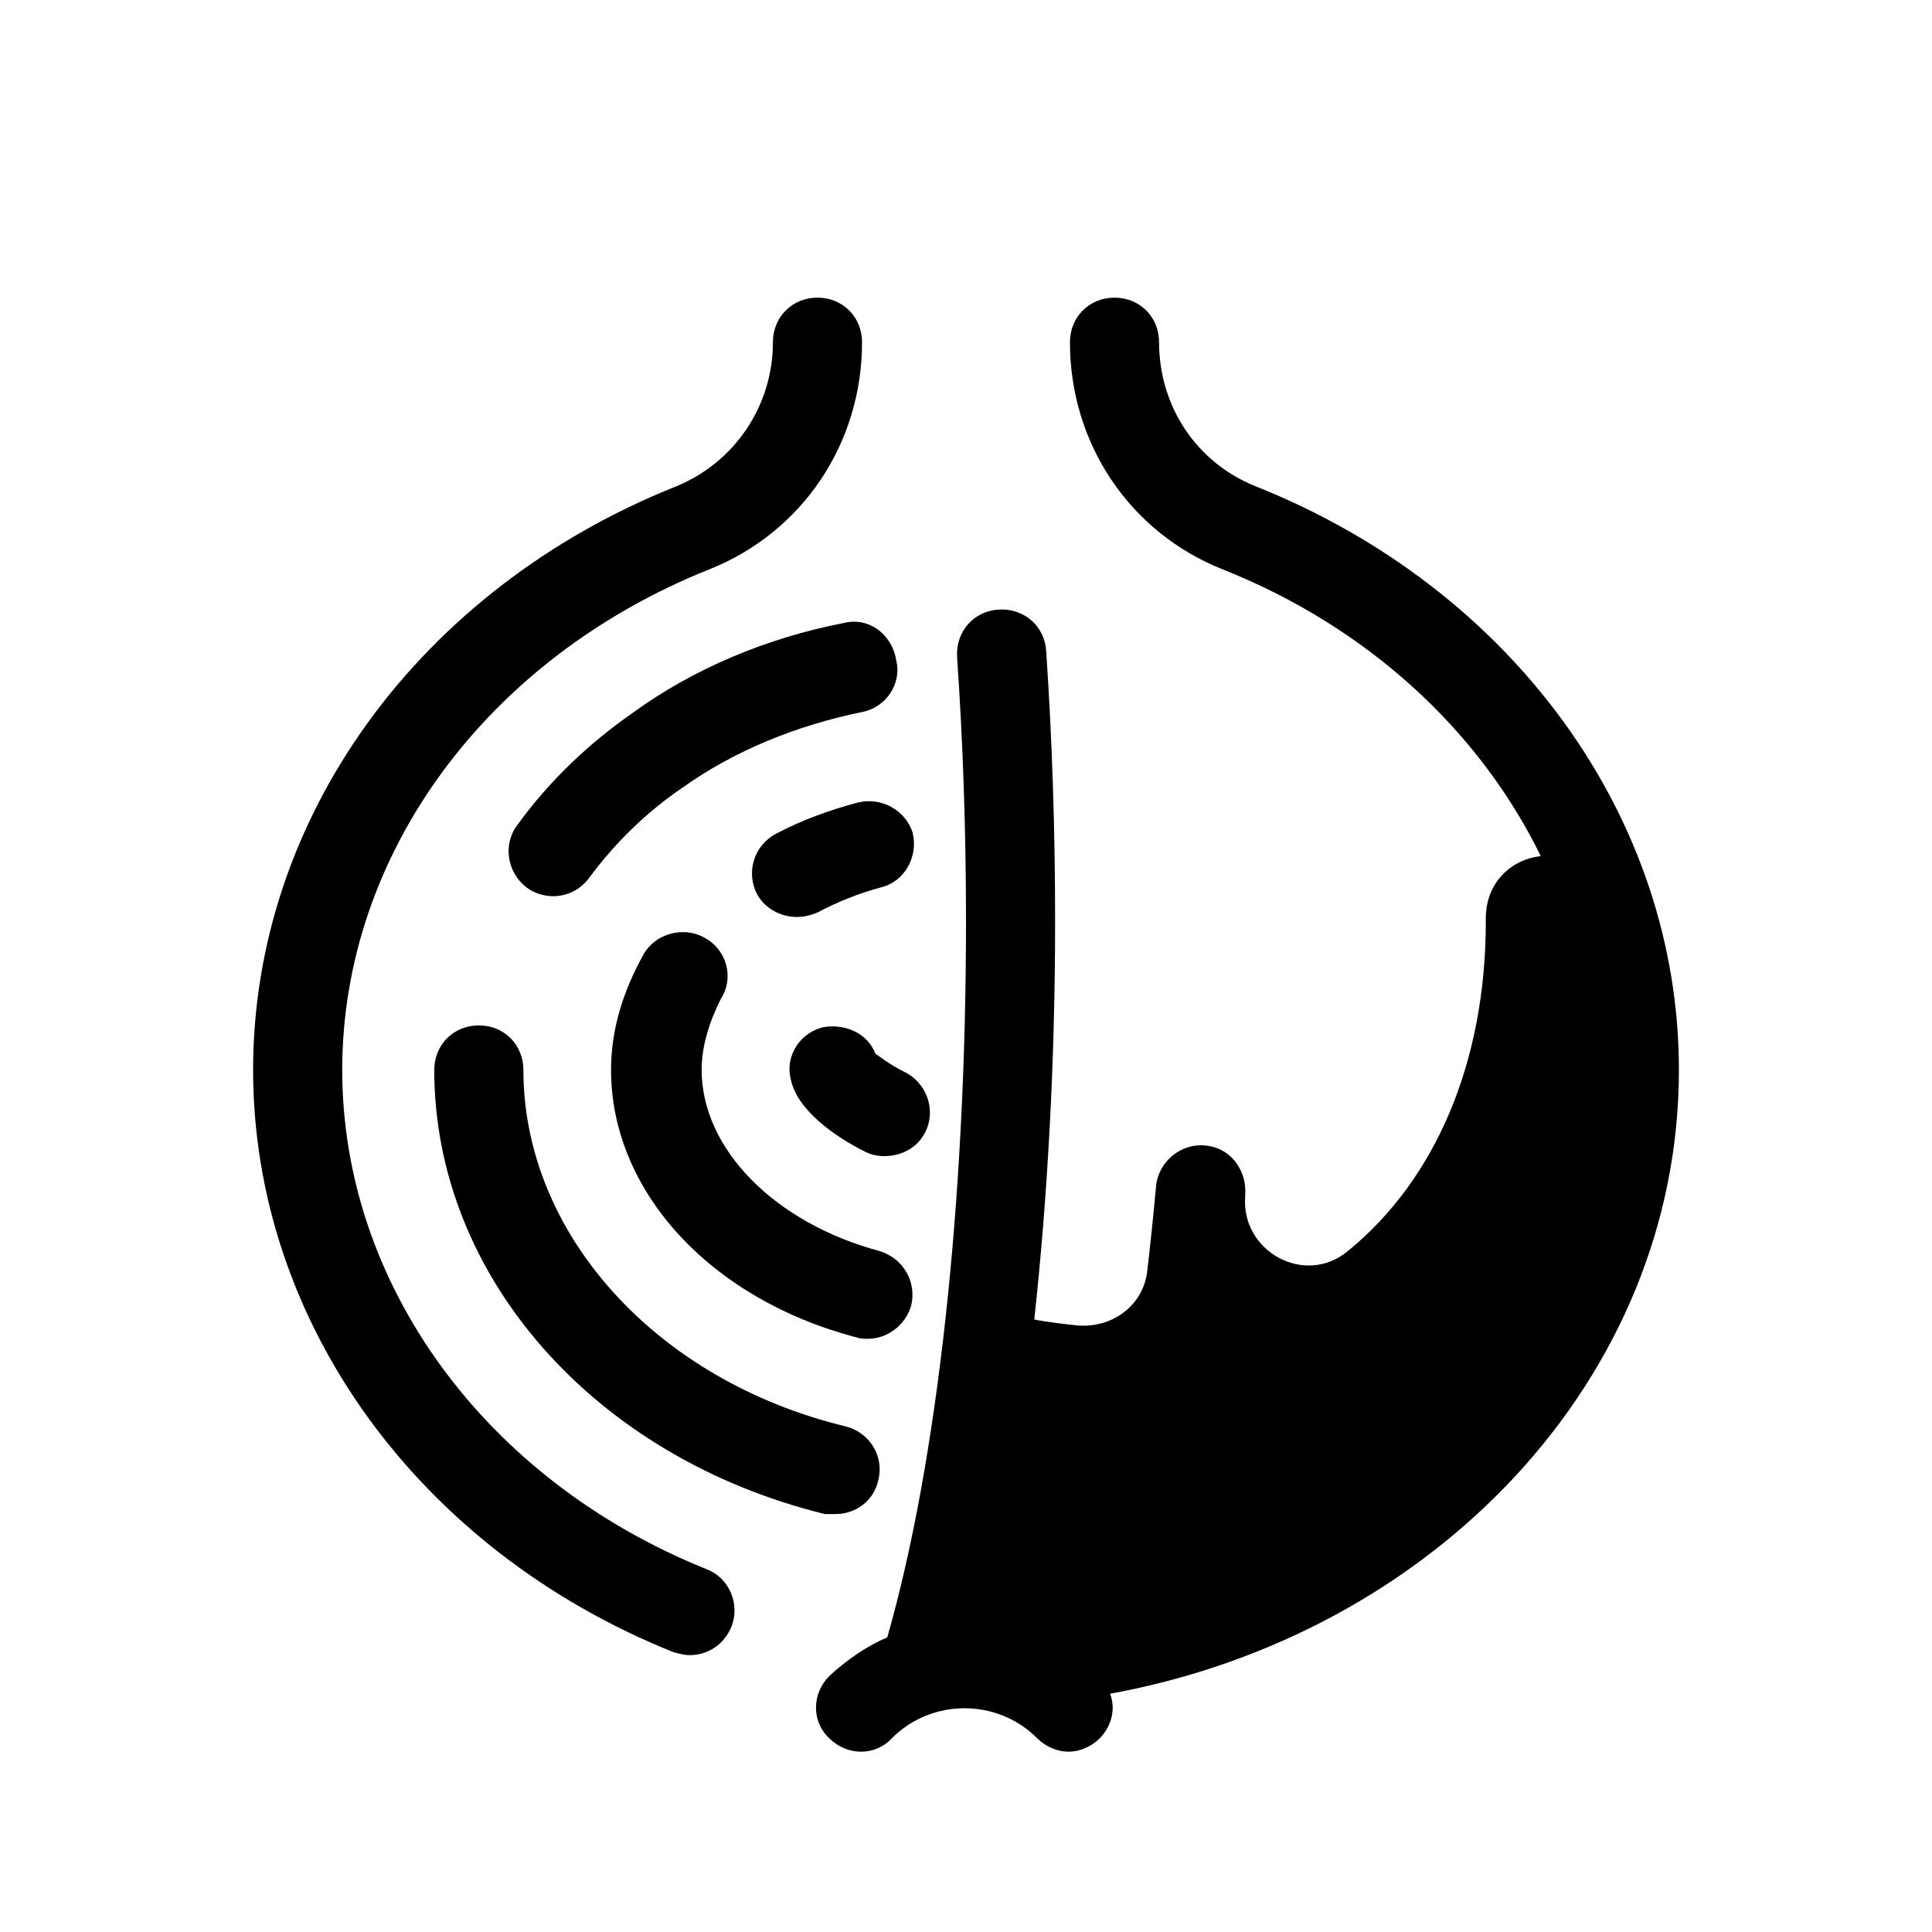
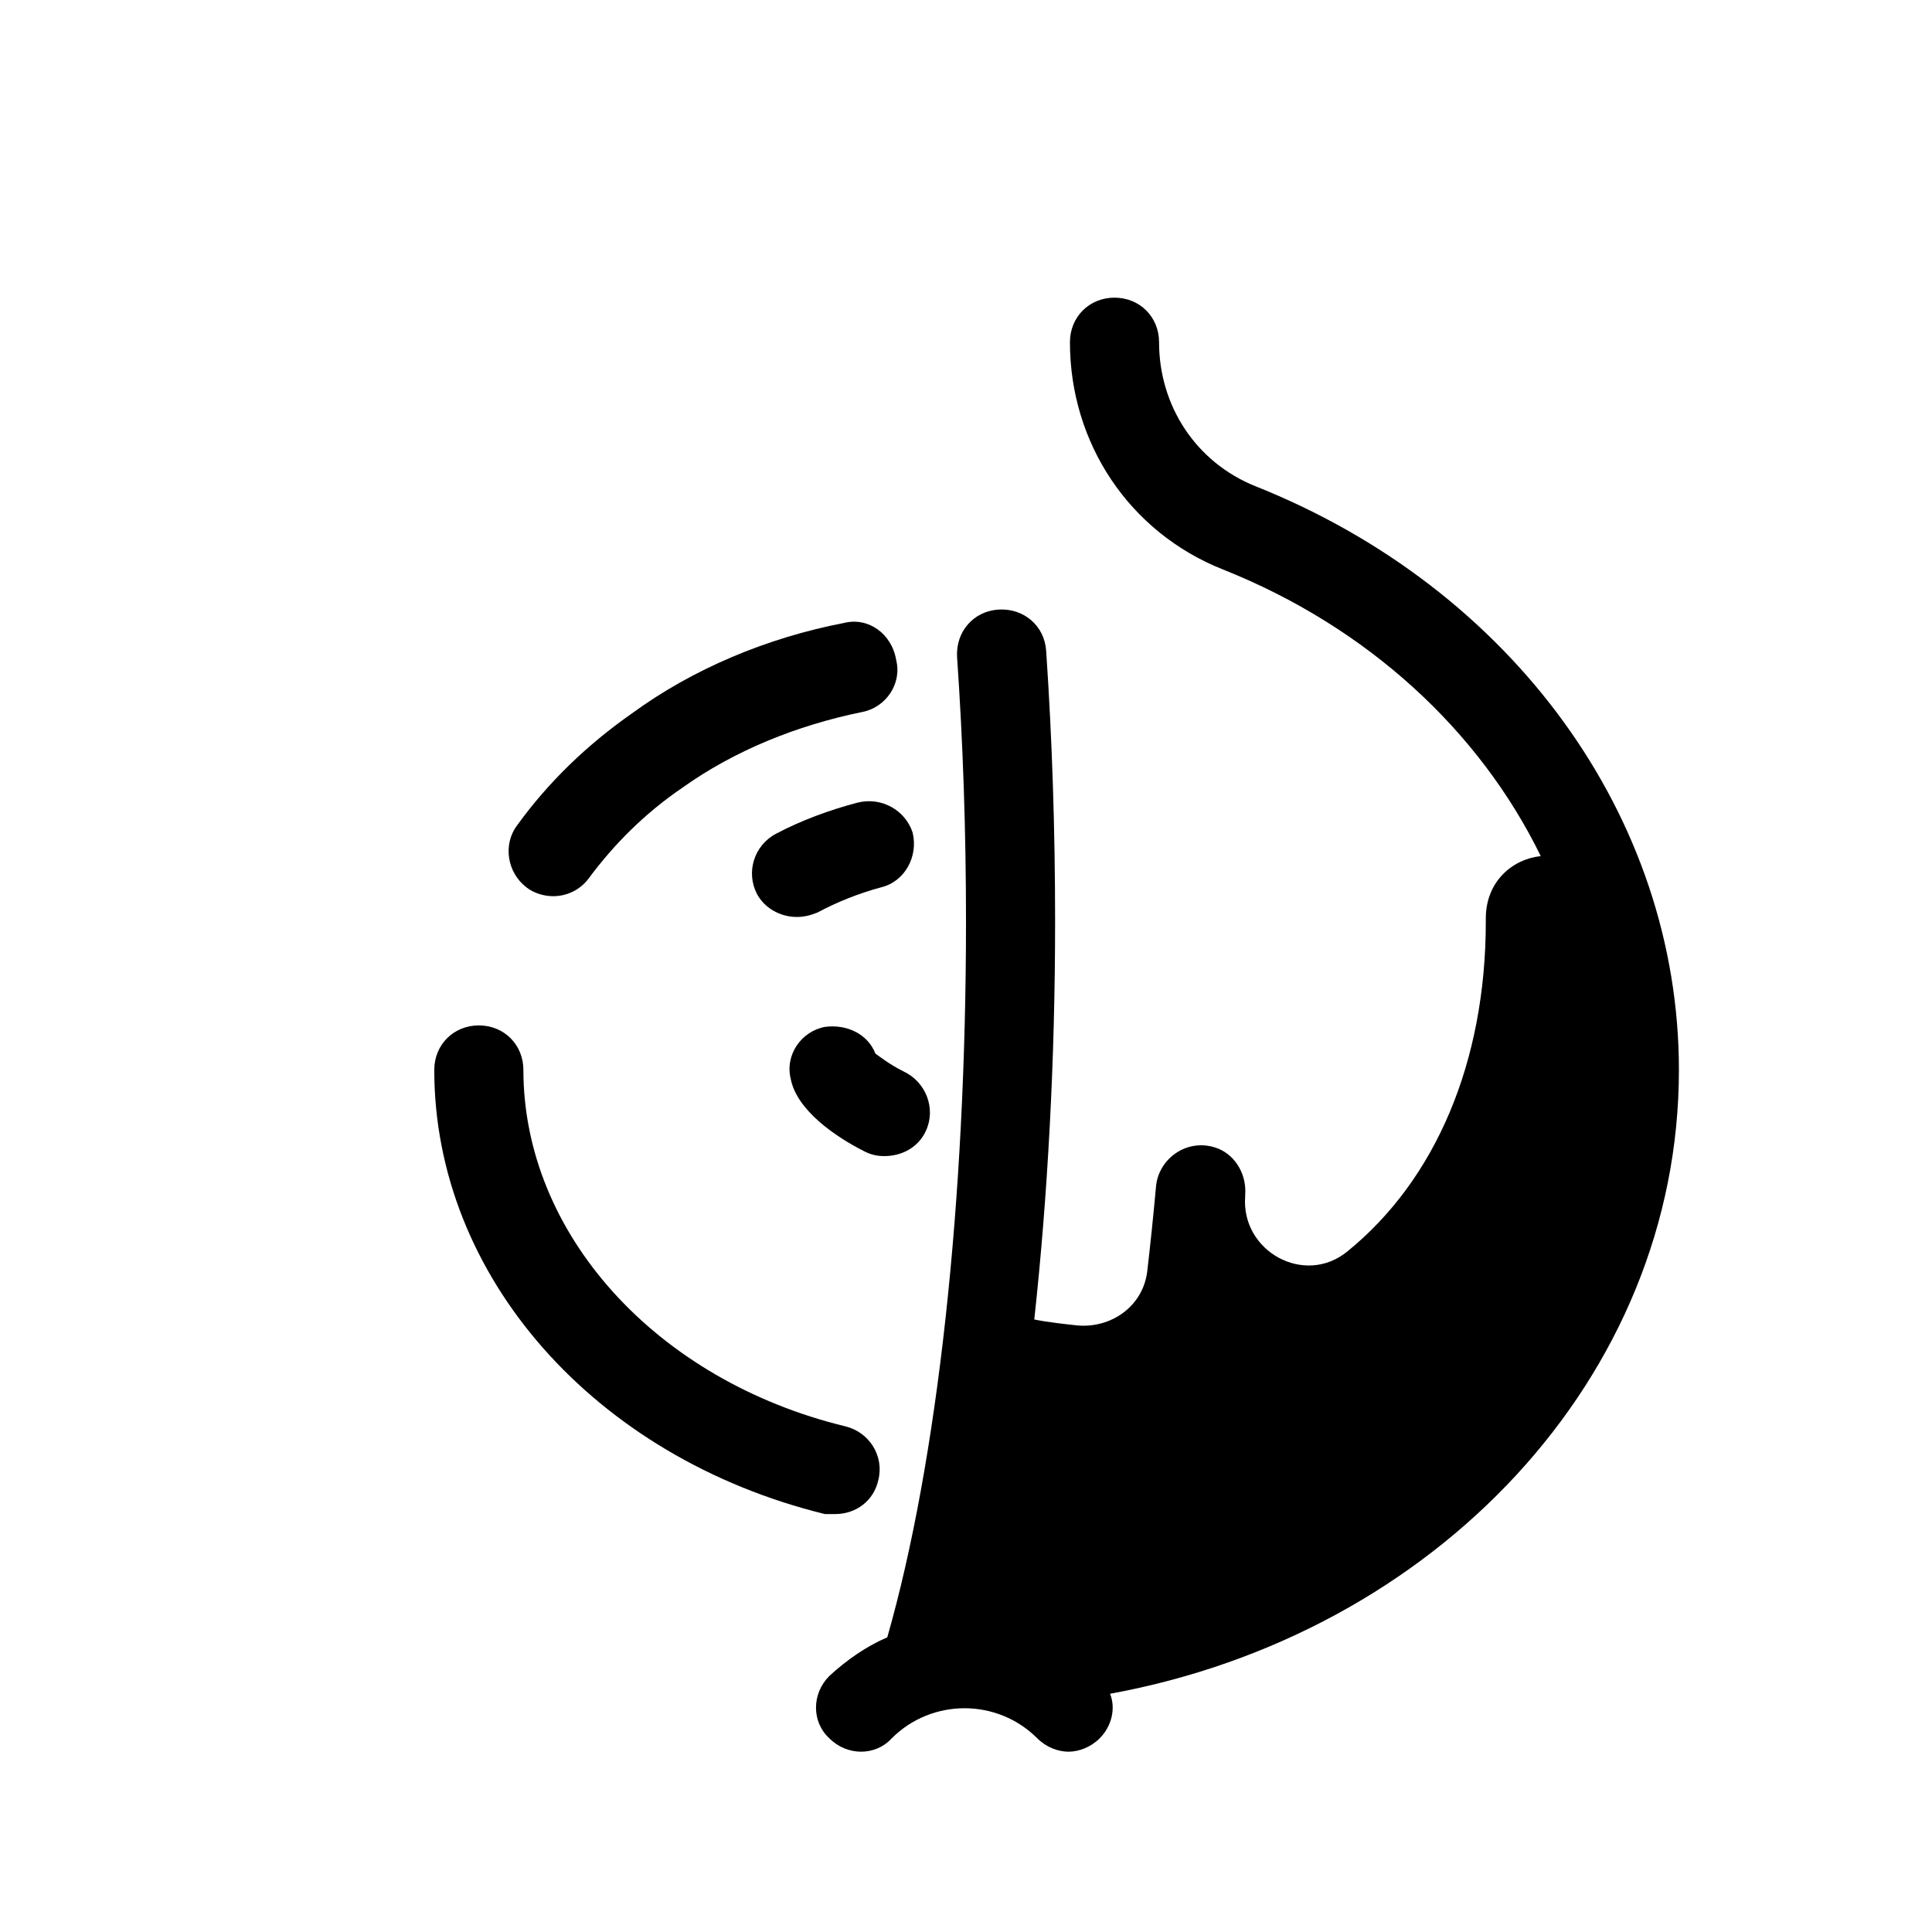
<svg xmlns="http://www.w3.org/2000/svg" fill="#000000" width="800px" height="800px" version="1.1" viewBox="144 144 512 512">
  <g>
    <path d="m367.72 309.08c-20.465 3.934-40.148 12.199-56.285 24.008-11.809 8.266-22.043 18.105-30.309 29.52-3.938 5.117-2.754 12.594 2.363 16.531 1.969 1.574 4.723 2.363 7.086 2.363 3.543 0 7.086-1.574 9.445-4.723 6.691-9.055 14.957-17.32 24.797-24.008 13.777-9.84 30.309-16.531 47.625-20.074 6.297-1.18 10.629-7.477 9.055-13.777-1.18-7.086-7.481-11.414-13.777-9.84z" />
    <path d="m365.36 545.24c5.512 0 10.234-3.543 11.414-9.055 1.574-6.297-2.363-12.594-8.66-14.168-50.383-12.203-85.41-51.168-85.41-94.465 0-6.691-5.117-11.809-11.809-11.809-6.691 0-11.809 5.117-11.809 11.809 0 54.711 42.508 102.73 103.52 117.69h2.758z" />
-     <path d="m330.73 392.52c-5.512-3.148-12.988-1.18-16.137 4.328-5.512 9.84-8.66 20.074-8.66 30.699 0 31.883 25.977 60.613 64.945 70.848 1.18 0.395 1.969 0.395 3.148 0.395 5.117 0 9.84-3.543 11.414-8.66 1.574-6.297-1.969-12.594-8.266-14.562-27.945-7.477-47.23-27.16-47.23-48.02 0-6.297 1.969-12.594 5.117-18.895 3.539-5.504 1.57-12.984-4.332-16.133z" />
    <path d="m371.27 356.7c-7.477 1.969-14.957 4.723-21.648 8.266-5.902 3.148-7.871 10.234-5.117 15.742 1.969 3.938 6.297 6.297 10.629 6.297 1.969 0 3.543-0.395 5.512-1.18 5.117-2.754 11.02-5.117 16.926-6.691 6.297-1.574 9.84-8.266 8.266-14.562-1.973-5.902-8.27-9.445-14.566-7.871z" />
    <path d="m389.37 443.69c2.754-5.902 0-12.988-5.902-15.742-3.938-1.969-6.297-3.938-7.477-4.723-1.969-5.117-7.477-7.871-13.383-7.086-6.297 1.18-10.629 7.477-9.055 13.777 1.574 8.266 11.809 15.352 19.68 19.285 1.574 0.789 3.148 1.18 5.117 1.18 4.723 0 9.051-2.359 11.02-6.691z" />
    <path d="m588.93 427.55c0-66.914-44.082-127.53-112.18-154.68-15.742-6.297-25.586-21.254-25.586-38.18 0-6.691-5.117-11.809-11.809-11.809-6.691 0-11.809 5.117-11.809 11.809 0 26.766 15.742 50.383 40.539 60.223 38.574 15.352 68.094 42.902 84.23 75.965-7.477 0.789-14.562 6.691-14.562 16.531v0.789c0 37.391-13.383 68.488-36.605 87.379-11.414 9.445-28.34 0-27.16-14.562v-0.395c0.395-5.117-2.363-10.234-7.086-12.203-7.871-3.148-15.742 2.363-16.531 9.84-0.789 8.66-1.574 16.137-2.363 22.828-1.18 9.055-9.445 14.957-18.5 14.168-3.543-0.395-7.477-0.789-11.414-1.574 3.555-32.668 5.519-68.488 5.519-105.48 0-24.402-0.789-48.414-2.363-71.637-0.395-6.691-5.902-11.414-12.594-11.02-6.691 0.395-11.414 5.902-11.02 12.594 1.574 22.828 2.363 46.051 2.363 70.062 0 73.996-7.477 142.88-20.859 189.71-5.512 2.363-10.629 5.902-15.352 10.234-4.723 4.723-4.723 12.203 0 16.531 4.723 4.723 12.203 4.723 16.531 0 10.629-10.629 27.945-10.629 38.574 0 2.363 2.363 5.512 3.543 8.266 3.543s5.902-1.18 8.266-3.543c3.148-3.148 4.328-7.871 2.754-11.809 86.195-15.746 150.75-83.836 150.75-165.31z" />
-     <path d="m360.64 222.88c-6.691 0-11.809 5.117-11.809 11.809 0 16.926-10.234 31.883-25.586 38.18-68.09 27.156-112.17 87.77-112.17 154.68 0 66.52 43.691 127.13 111.39 154.29 1.574 0.395 2.754 0.789 4.328 0.789 4.723 0 9.055-2.754 11.02-7.477 2.363-5.902-0.395-12.988-6.691-15.352-58.645-23.621-96.43-75.574-96.43-132.25 0-57.07 38.18-109.03 97.219-132.64 24.797-9.84 40.539-33.457 40.539-60.219 0-6.691-5.117-11.809-11.809-11.809z" />
  </g>
</svg>